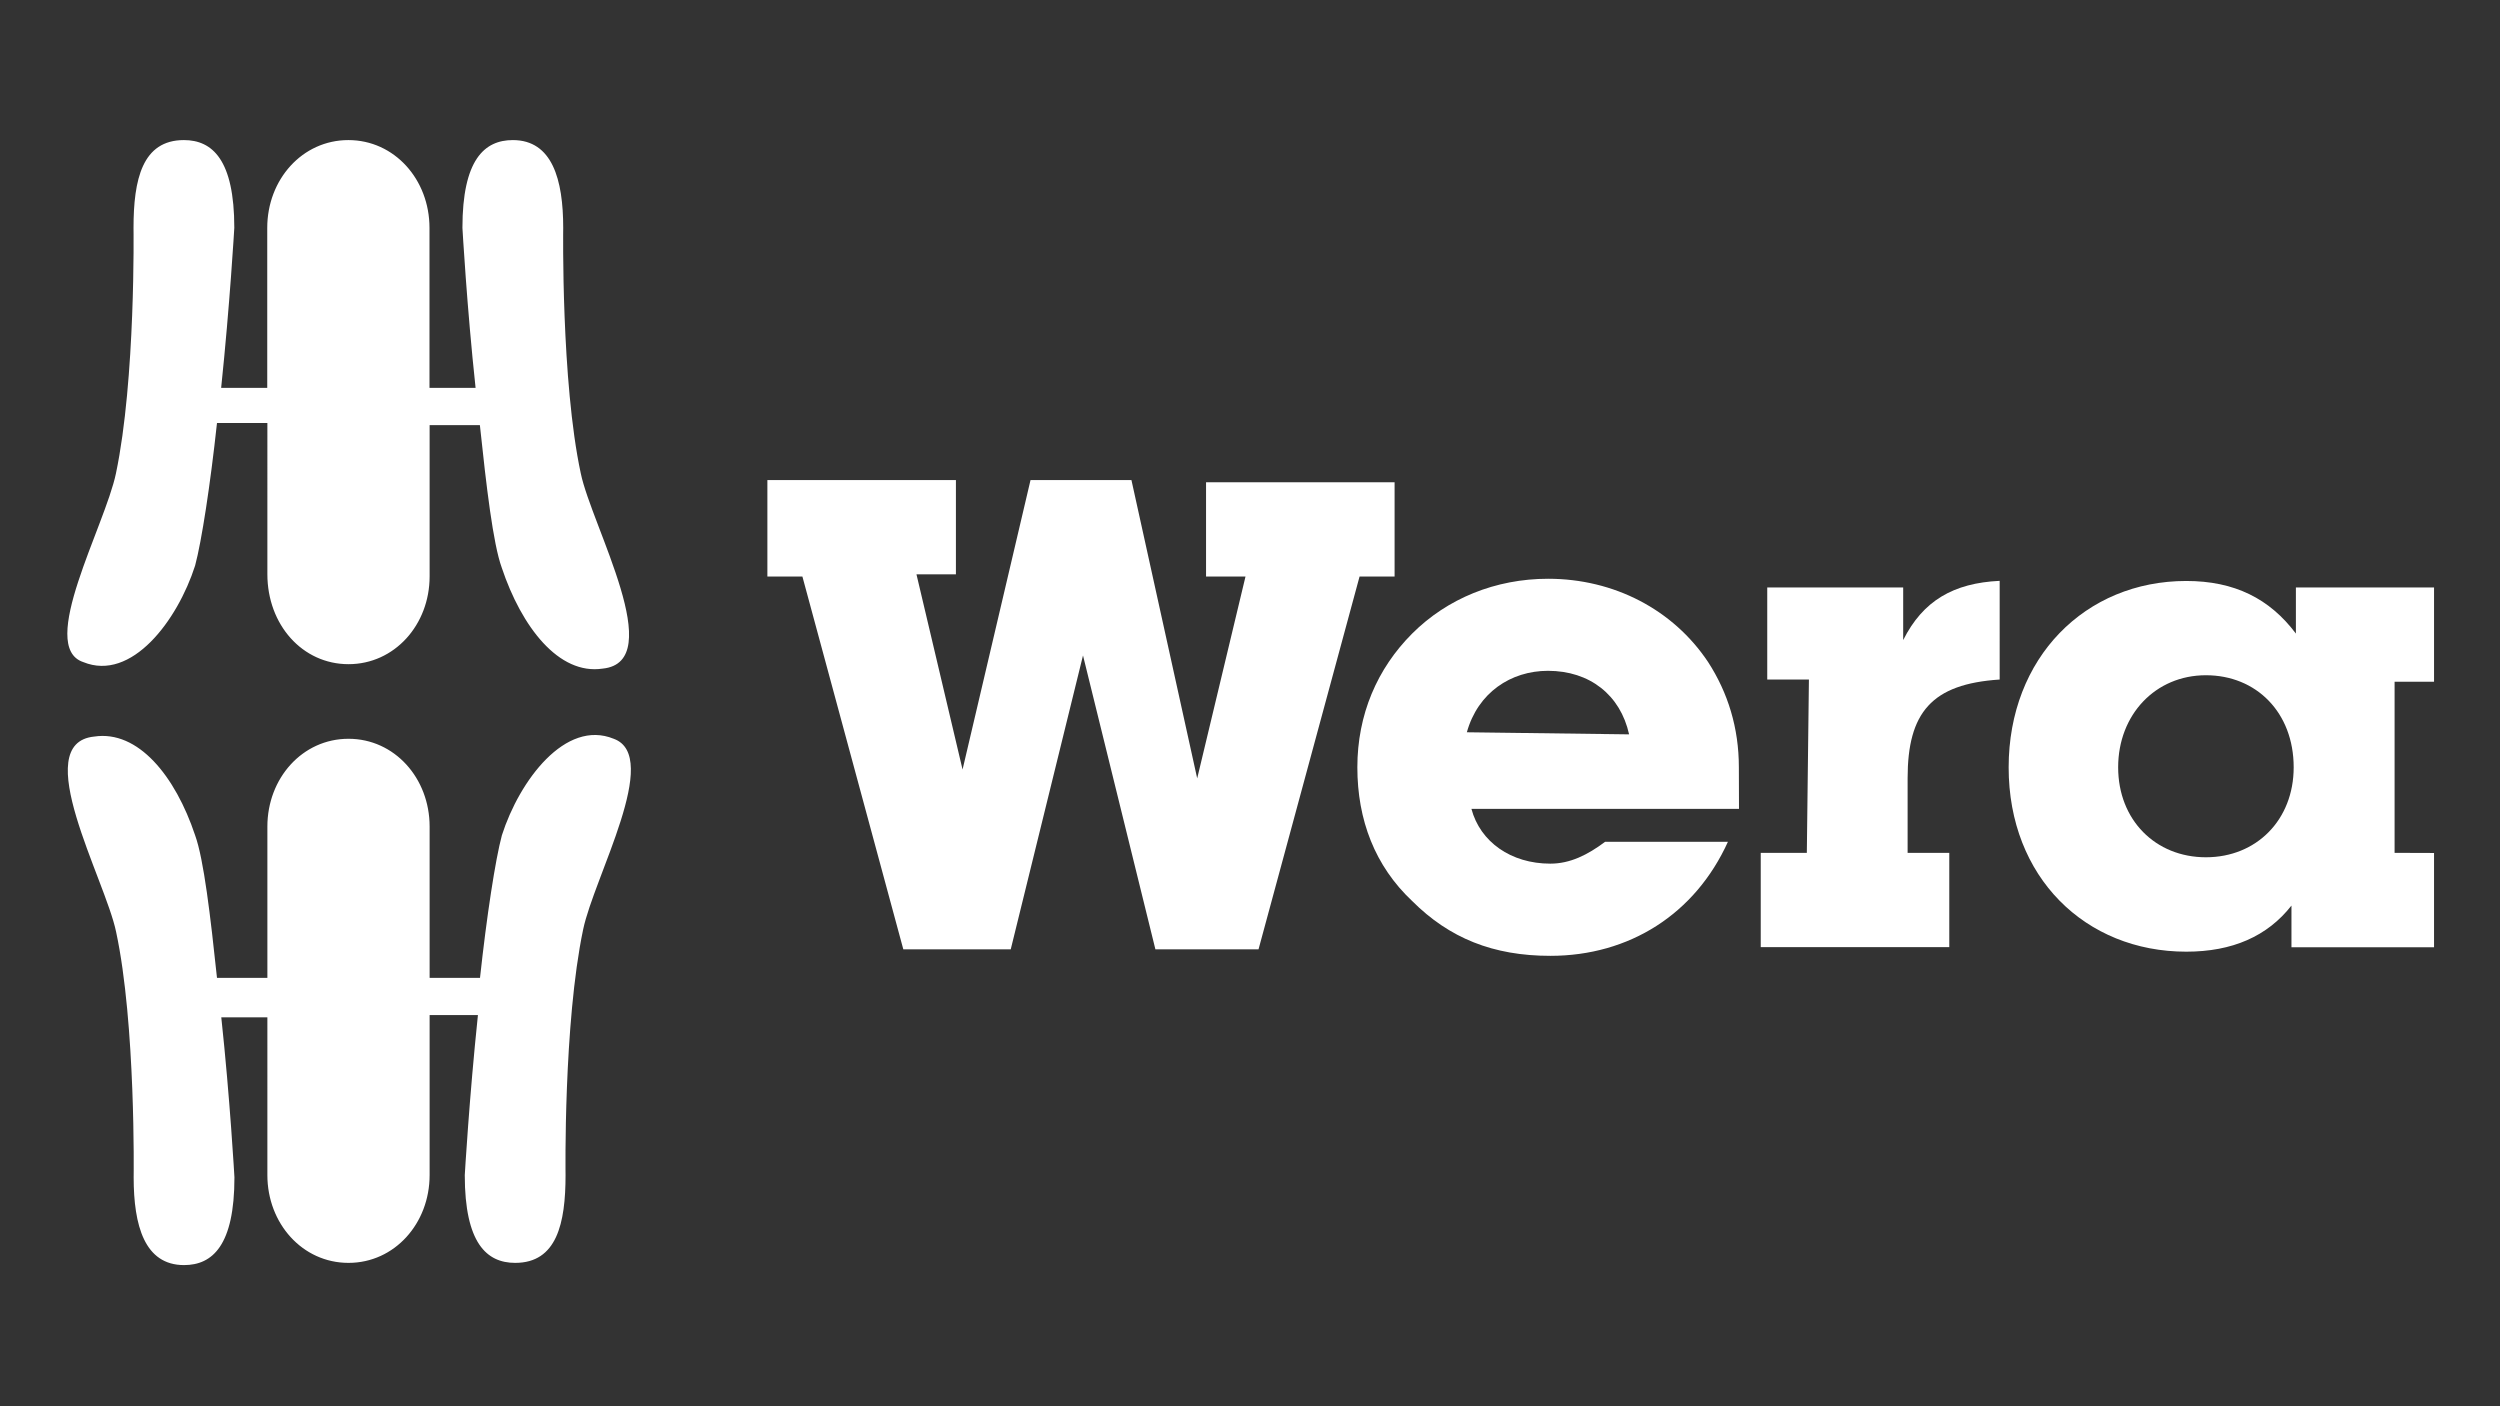
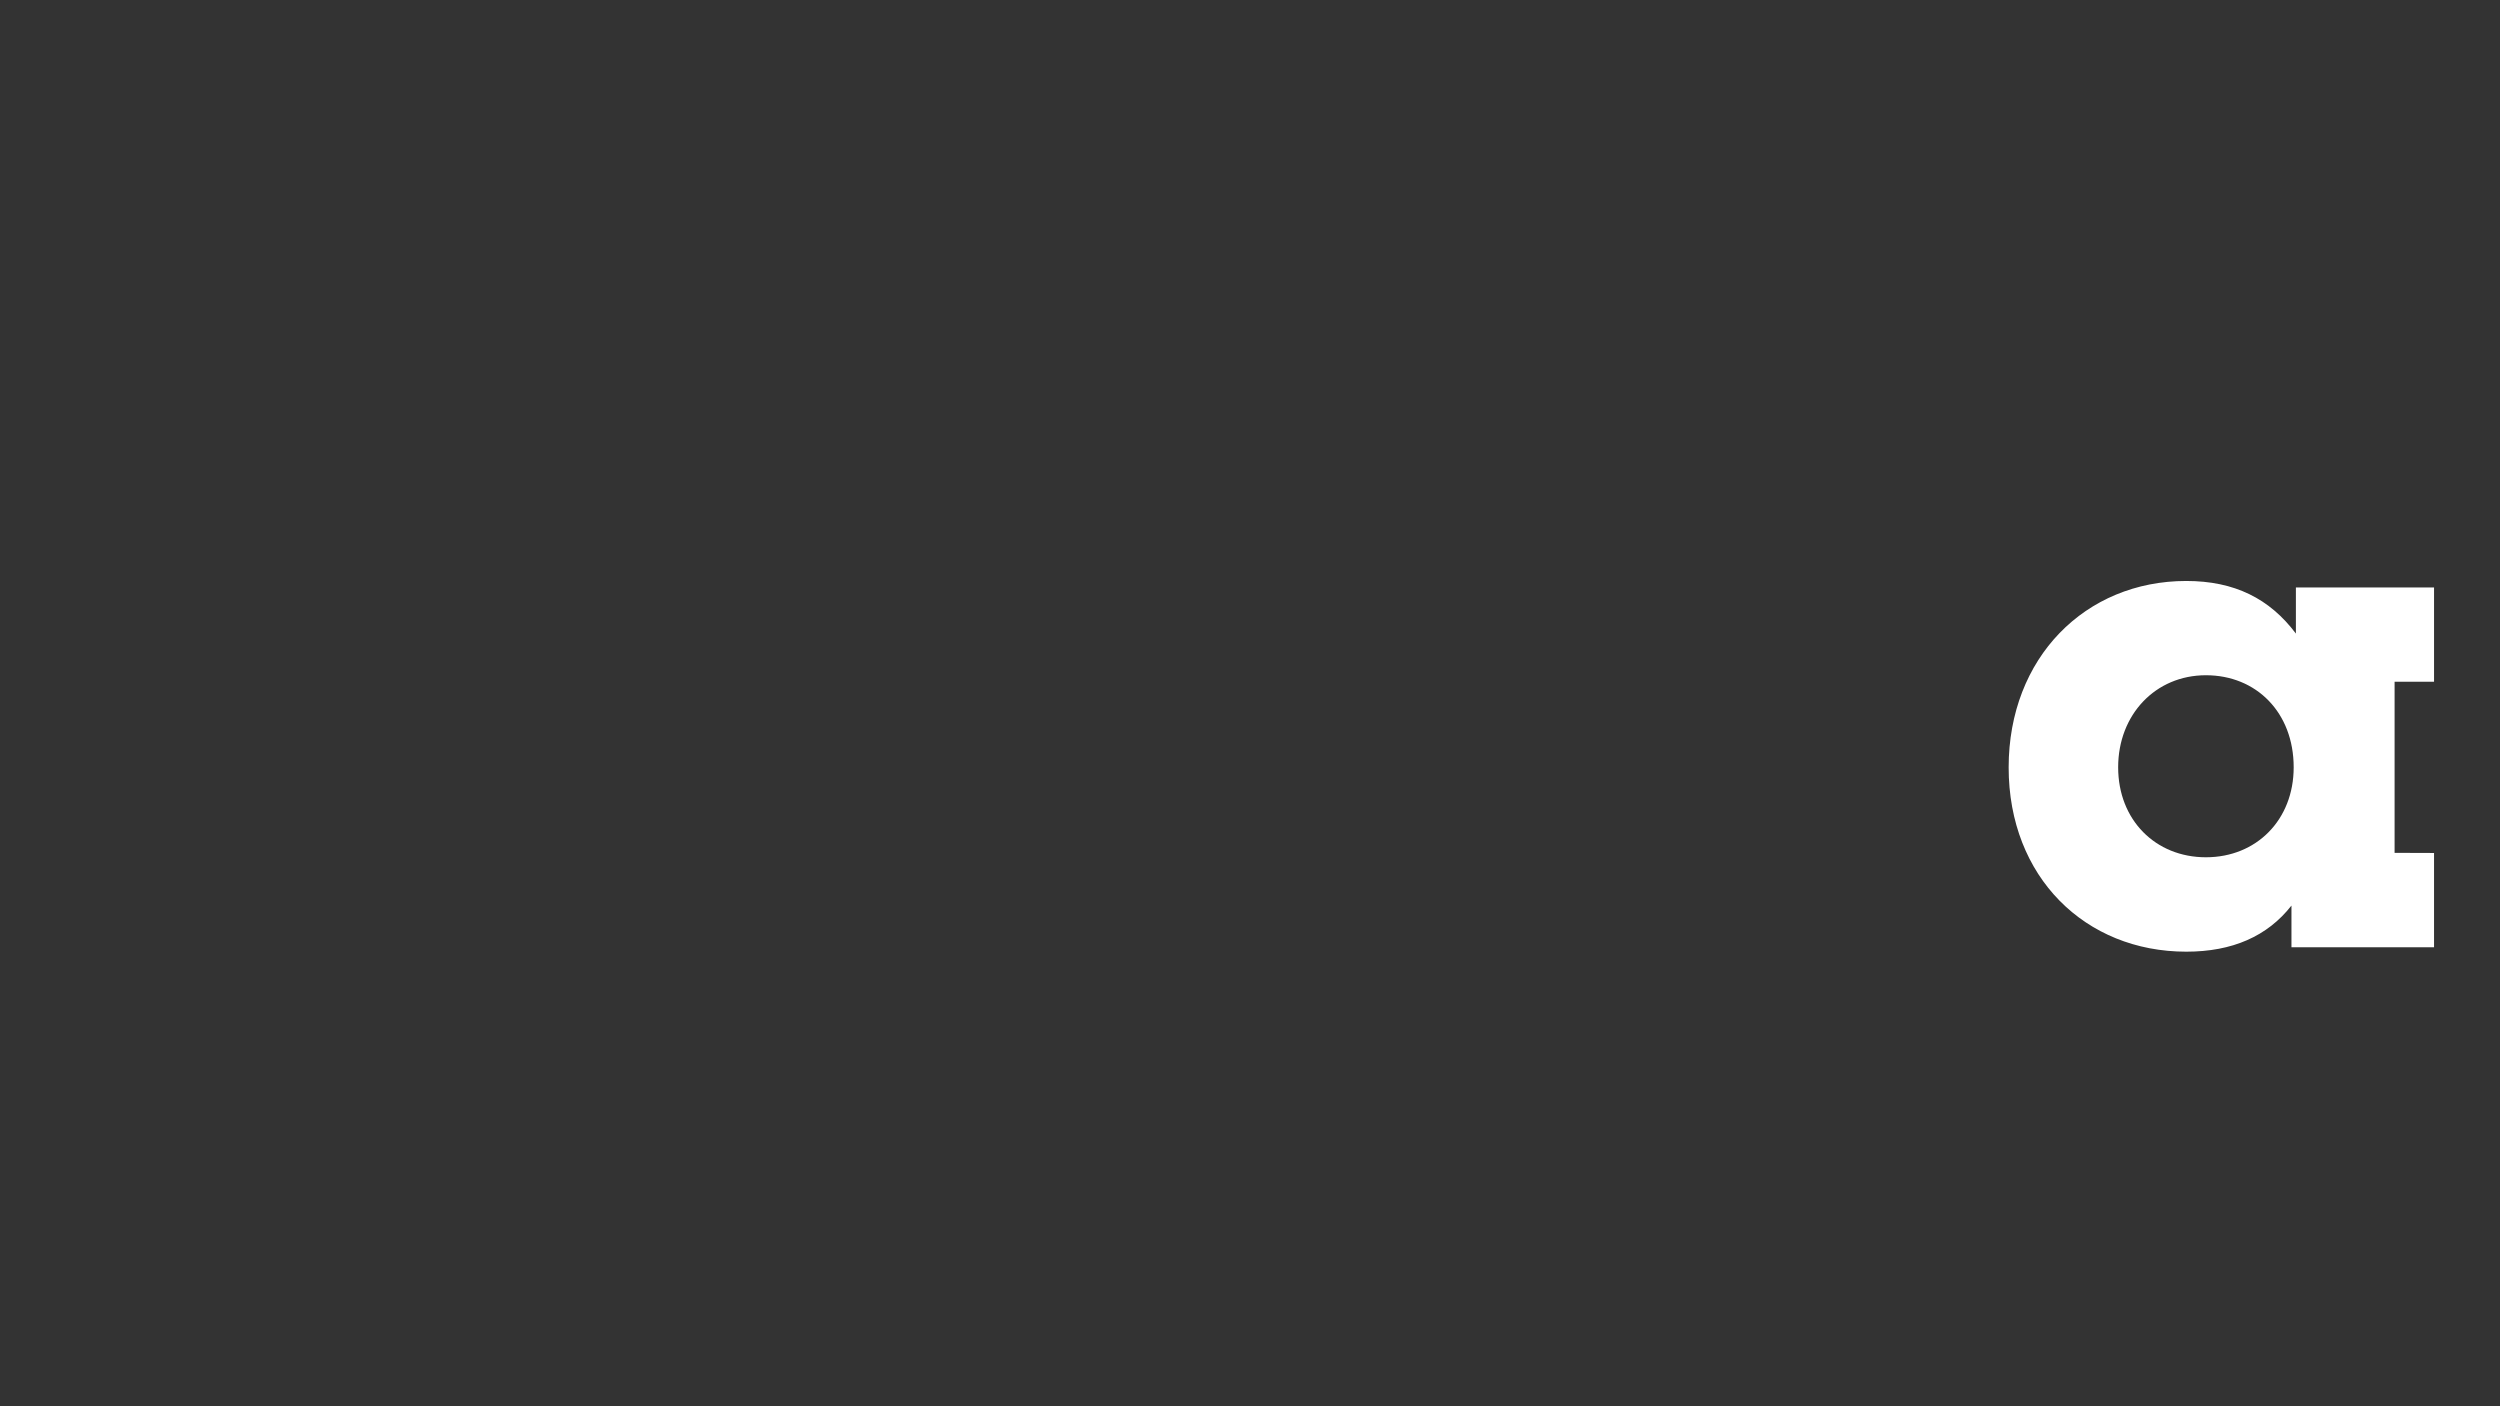
<svg xmlns="http://www.w3.org/2000/svg" version="1.1" id="Layer_1" x="0px" y="0px" viewBox="0 0 1920 1080" style="enable-background:new 0 0 1920 1080;" xml:space="preserve">
  <rect x="0" y="0" width="1920" height="1080" fill="#333333" stroke="none" />
  <style type="text/css">
	.st0{fill:#FFFFFF;}
</style>
  <g id="layer1_00000153678016044737184060000008495055259121772944_" transform="translate(1.814,-141.782)">
    <g id="g11850_00000123412085910618474170000004620477472310819712_" transform="translate(0.132,-0.132)">
-       <path id="path11250_00000062892601794079510160000017123175526133839019_" class="st0" d="M87.1,505.5    c15.2-72.4,13.5-188.6,13.5-188.6c0-37.1,6.7-67.4,38.7-67.4c21.9,0,38.7,15.2,38.7,67.4c0,0-3.4,58.9-10.1,122.9h35.4V316.9    c0-37.1,26.9-67.4,62.3-67.4c35.4,0,62.3,30.3,62.3,67.4v122.9h35.4c-6.7-62.3-10.1-122.9-10.1-122.9c0-52.2,16.8-67.4,38.7-67.4    c30.3,0,38.7,30.3,38.7,67.4c0,0-1.7,117.9,13.5,188.6c8.4,40.4,67.4,144.8,16.8,149.9c-33.7,5.1-62.3-32-77.5-77.5    c-6.7-18.5-11.8-62.3-16.8-109.5H328v116.2c0,37.1-26.9,67.4-62.3,67.4c-35.4,0-62.3-30.3-62.3-69.1V466.8h-38.7    c-5.1,47.2-11.8,90.9-16.8,109.5c-13.5,42.1-48.8,89.3-85.9,74.1C26.5,638.6,78.7,545.9,87.1,505.5 M445.9,855.8    c-15.2,72.4-13.5,188.6-13.5,188.6c0,37.1-6.7,67.4-38.7,67.4c-21.9,0-38.7-15.2-38.7-67.4c0,0,3.4-58.9,10.1-122.9H328v122.9    c0,37.1-26.9,67.4-62.3,67.4c-35.4,0-62.3-30.3-62.3-67.4V923.2H168c6.7,62.3,10.1,122.9,10.1,122.9c0,52.2-16.8,67.4-38.7,67.4    c-30.3,0-38.7-30.3-38.7-67.4c0,0,1.7-117.9-13.5-188.6c-8.4-40.4-67.4-144.8-16.8-149.9c33.7-5.1,62.3,30.3,77.5,75.8    c6.7,18.5,11.8,62.3,16.8,109.5h38.7V776.7c0-37.1,26.9-67.4,62.3-67.4c35.4,0,62.3,30.3,62.3,67.4v116.2h38.7    c5.1-47.2,11.8-90.9,16.8-109.5c13.5-42.1,48.8-89.3,85.9-74.1C506.5,722.8,454.3,815.4,445.9,855.8" />
      <g id="g11842_00000113333503153479466230000002249938074554118554_">
-         <path id="path11254_00000163792339431022377620000003856294424820147105_" class="st0" d="M691.8,871l-77.5-286.3h-26.9v-74.1     h144.8V583h-30.3l35.4,149.9l52.2-222.3h77.5l50.5,229.1l37.1-155h-30.3v-72.4h144.8v72.4h-26.9L964.6,871h-79.2l-55.6-225.7     L774.3,871L691.8,871z" />
-         <path id="path11266_00000018948551095968641730000006287577948251626139_" class="st0" d="M1124.6,704.3     c8.4-30.3,33.7-47.2,62.3-47.2c32,0,55.6,18.5,62.3,48.8L1124.6,704.3z M1333.5,731.2c0-30.3-8.4-57.3-23.6-80.8     c-26.9-40.4-72.4-64-122.9-64c-40.4,0-77.5,15.2-104.4,42.1c-26.9,26.9-42.1,62.3-42.1,102.7s13.5,75.8,42.1,102.7     c28.6,28.6,62.3,42.1,106.1,42.1c60.6,0,111.2-32,136.4-87.6h-94.3c-13.5,10.1-26.9,16.8-42.1,16.8c-30.3,0-53.9-16.8-60.6-42.1     h205.5C1333.5,753.1,1333.5,741.3,1333.5,731.2" />
-         <path id="path11270_00000027601954777793115320000006833256895846496419_" class="st0" d="M1385.7,796.9h-35.4v72.4h144.8v-72.4     h-32v-57.3c0-50.5,18.5-72.4,70.7-75.8V588c-35.4,1.7-58.9,15.2-74.1,45.5v-40.4h-104.4v70.7h32L1385.7,796.9z" />
        <path id="path11274_00000173122571440147262140000010863215674546872247_" class="st0" d="M1692.2,800.3     c-38.7,0-67.4-28.6-67.4-69.1c0-40.4,28.6-70.7,67.4-70.7c38.7,0,67.4,28.6,67.4,70.7C1759.6,771.6,1731,800.3,1692.2,800.3      M1837.1,796.9V665.5h30.3v-72.4h-106.1v35.4c-20.2-26.9-47.2-40.4-84.2-40.4c-77.5,0-136.4,58.9-136.4,143.2     s58.9,141.5,136.4,141.5c35.4,0,62.3-11.8,80.8-35.4v32h109.5v-72.4L1837.1,796.9z" />
      </g>
    </g>
  </g>
</svg>